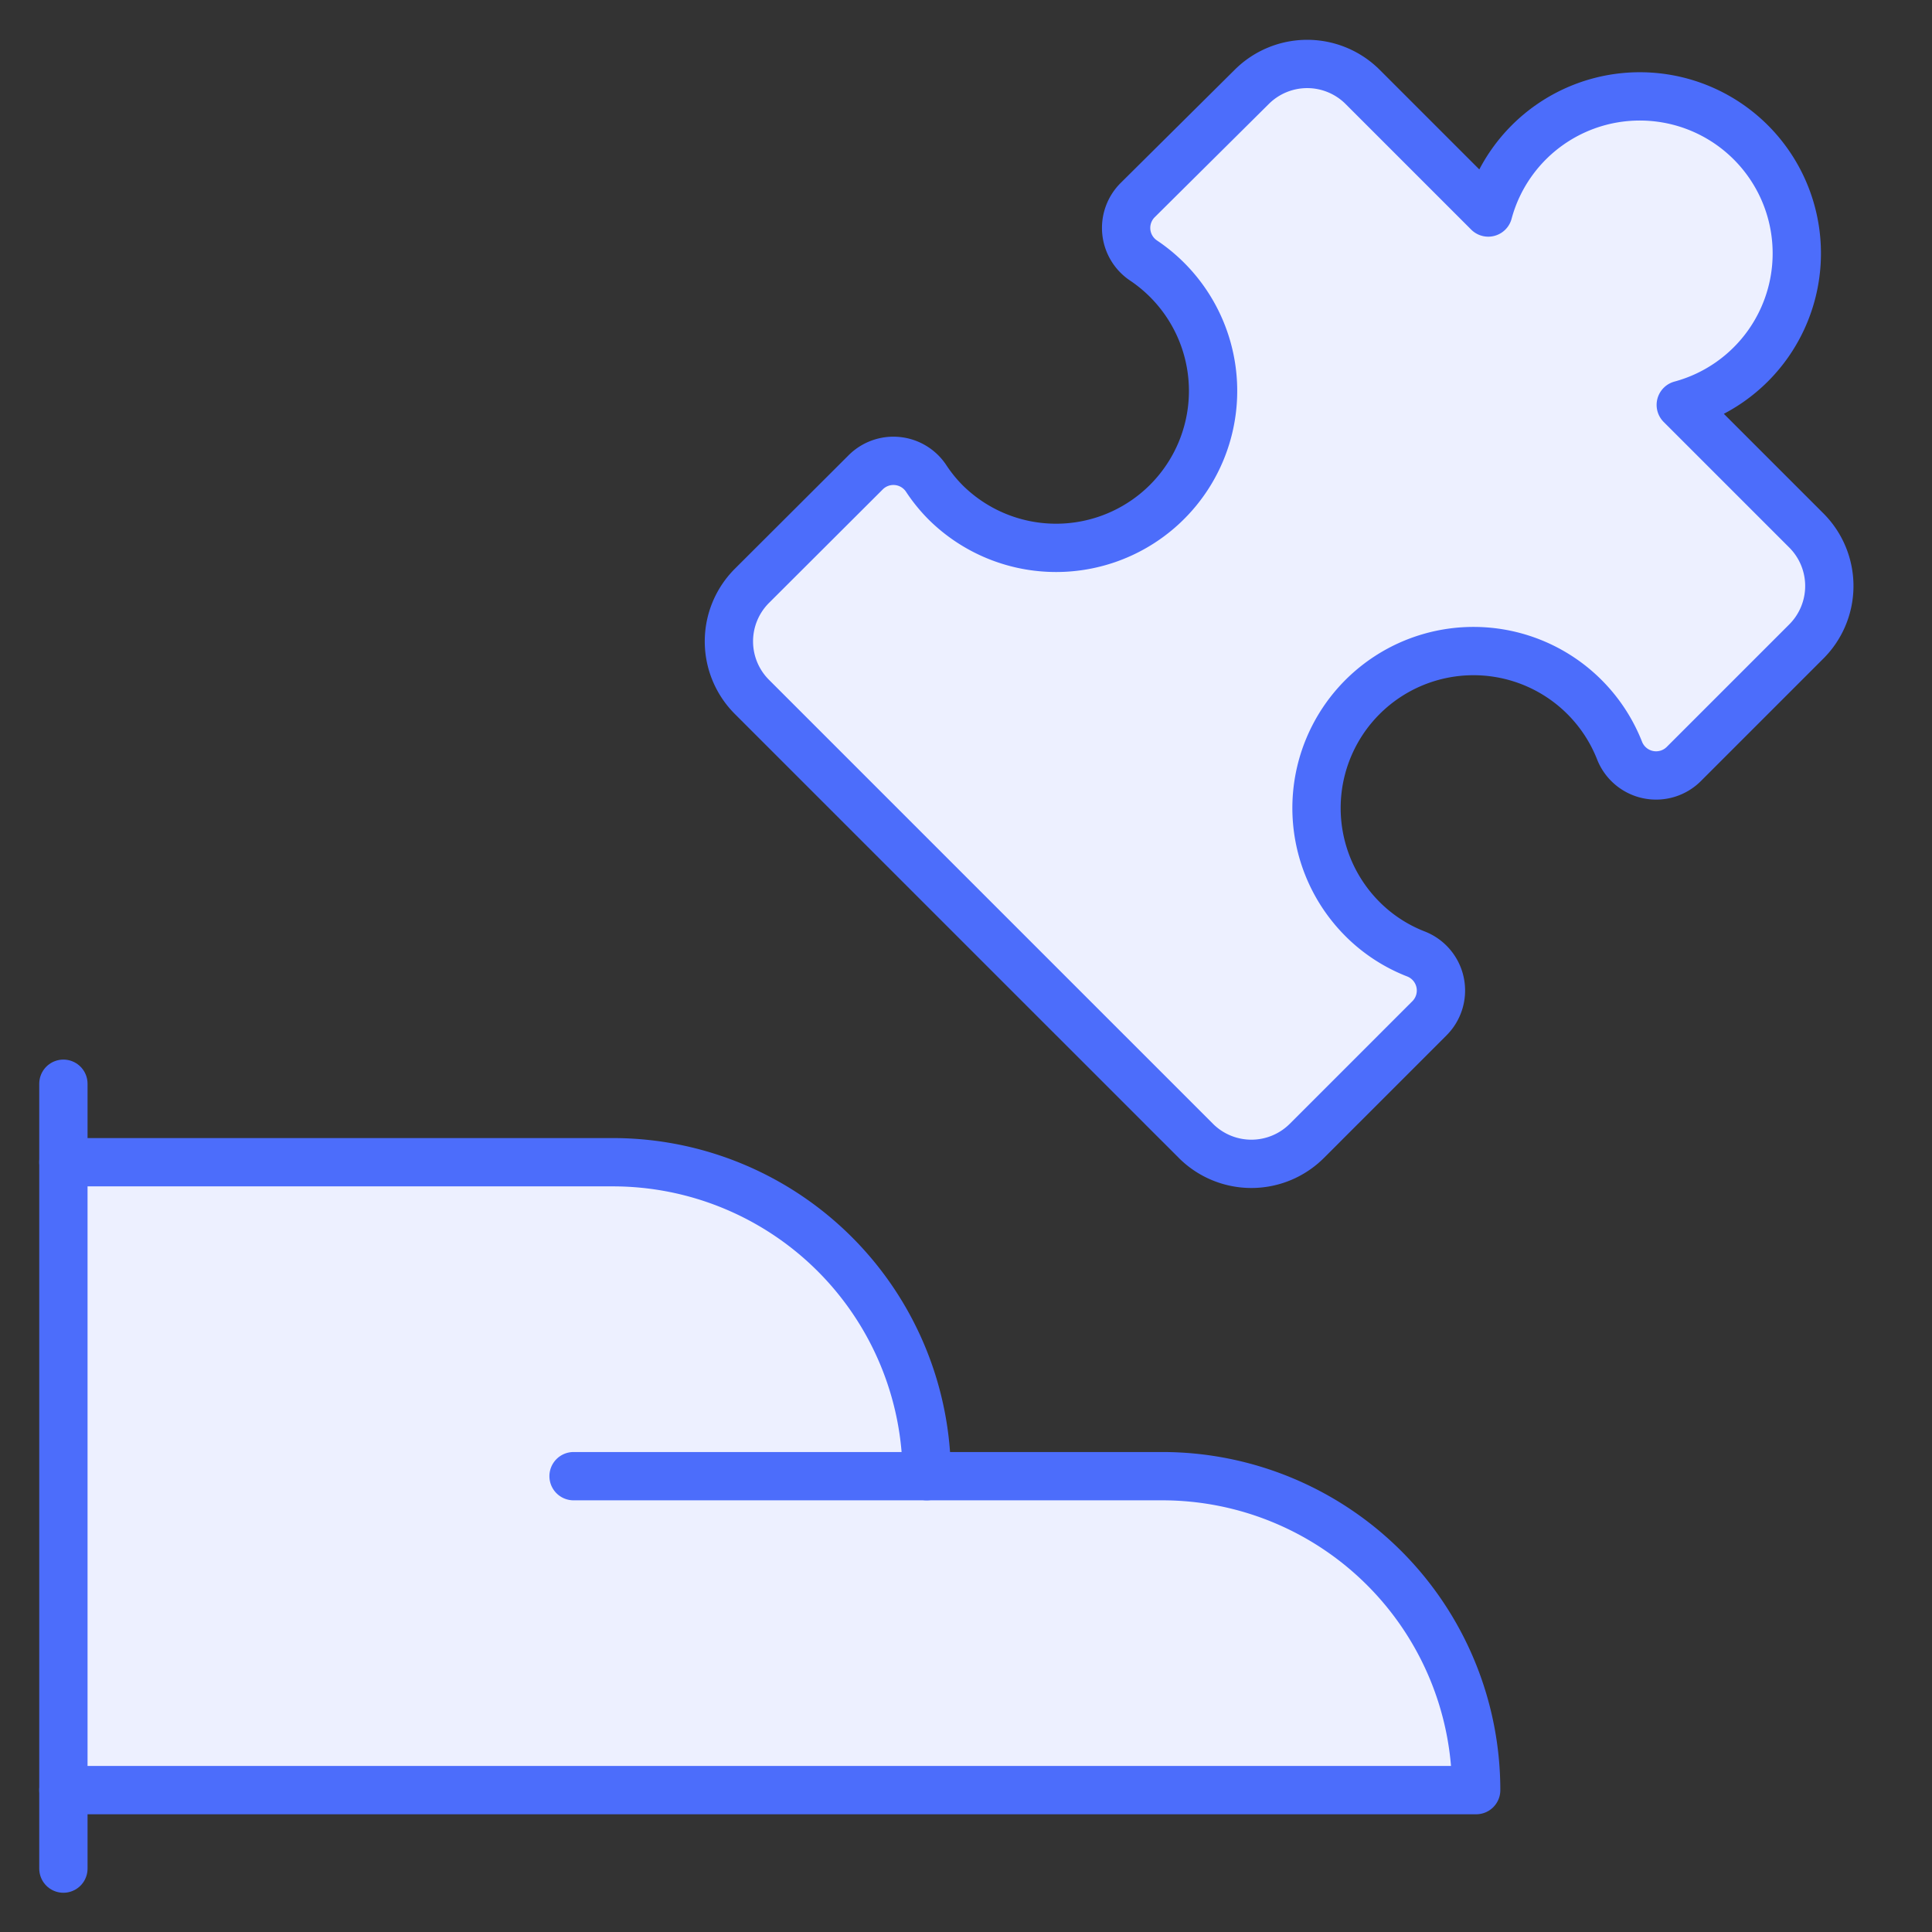
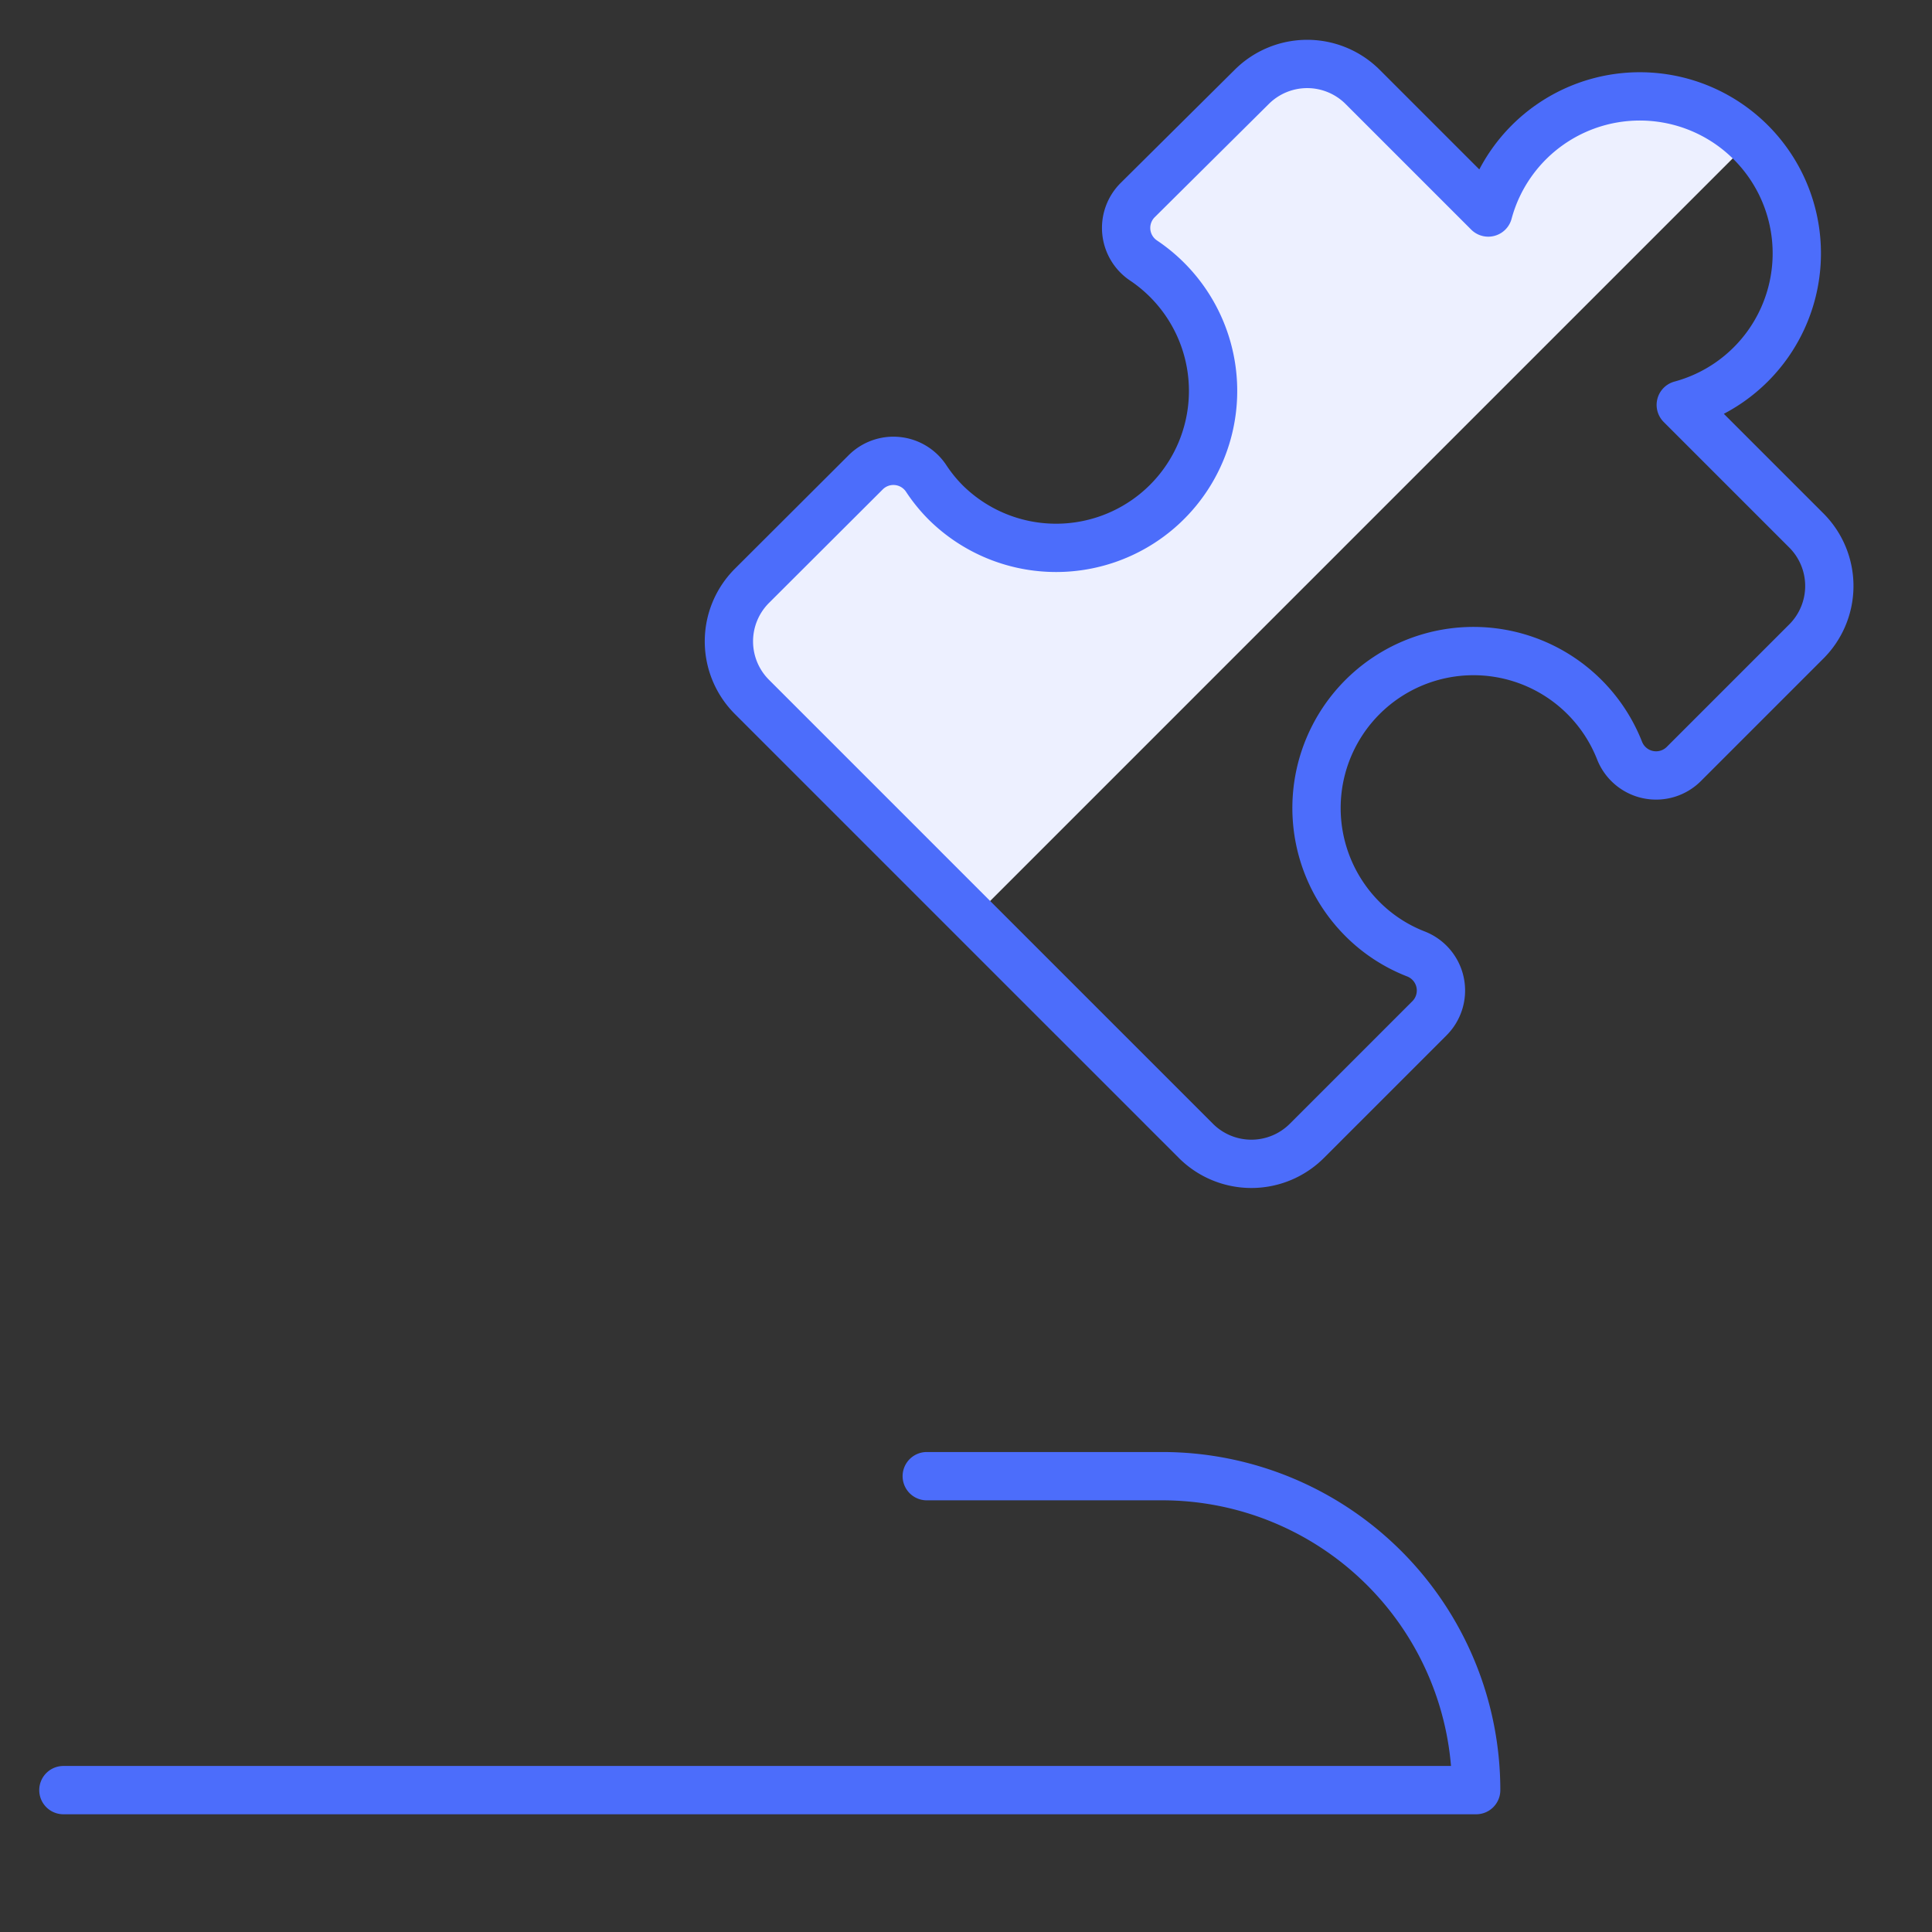
<svg xmlns="http://www.w3.org/2000/svg" viewBox="-2 -2 160 160" height="160" width="160">
  <rect x="-2" y="-2" width="160" height="160" fill="#333333" stroke="none" />
  <defs />
-   <path d="M110.825 74.1a13 13 0 1 1 21.3 -13.943 3.25 3.25 0 0 0 5.323 1.112l10.146 -10.146a6.5 6.5 0 0 0 0 -9.191l-10.4 -10.4A13 13 0 1 0 121.251 15.6l-10.4 -10.4a6.5 6.5 0 0 0 -9.191 0l-9.444 9.373a3.25 3.25 0 0 0 0.5 5.011A13 13 0 1 1 76.356 39.65a12.694 12.694 0 0 1 -1.651 -2.022 3.25 3.25 0 0 0 -5.018 -0.507L60.268 46.52a6.5 6.5 0 0 0 0 9.191l36.77 36.77a6.5 6.5 0 0 0 9.191 0l10.153 -10.153a3.25 3.25 0 0 0 -1.112 -5.323 12.825 12.825 0 0 1 -4.446 -2.905Z" fill="#edf0ff" stroke-width="4" />
  <path d="M142.929 9.685a13 13 0 0 0 -21.677 5.896l-10.4 -10.4a6.5 6.5 0 0 0 -9.191 0l-9.444 9.393a3.25 3.25 0 0 0 0.5 5.011A13 13 0 1 1 76.356 39.65a12.694 12.694 0 0 1 -1.651 -2.022 3.25 3.25 0 0 0 -5.018 -0.5L60.268 46.52a6.5 6.5 0 0 0 0 9.191l18.317 18.317Z" fill="#edf0ff" stroke-width="4" />
-   <path d="M94.25 120.25h-19.5a26 26 0 0 0 -26 -26h-45.5v52h117a26 26 0 0 0 -26 -26Z" fill="#edf0ff" stroke-width="4" />
  <path d="M74.75 120.25h19.5a26 26 0 0 1 26 26H3.25" fill="none" stroke="#4c6dfb" stroke-linecap="round" stroke-linejoin="round" stroke-width="4" />
-   <path d="M3.25 94.25h45.5a26 26 0 0 1 26 26H45.5" fill="none" stroke="#4c6dfb" stroke-linecap="round" stroke-linejoin="round" stroke-width="4" />
-   <path d="m3.25 87.75 0 65" fill="none" stroke="#4c6dfb" stroke-linecap="round" stroke-linejoin="round" stroke-width="4" />
  <path d="M110.825 74.1a13 13 0 1 1 21.3 -13.943 3.25 3.25 0 0 0 5.323 1.112l10.146 -10.146a6.5 6.5 0 0 0 0 -9.191l-10.4 -10.4A13 13 0 1 0 121.251 15.6l-10.4 -10.4a6.5 6.5 0 0 0 -9.191 0l-9.444 9.373a3.25 3.25 0 0 0 0.5 5.011A13 13 0 1 1 76.356 39.65a12.694 12.694 0 0 1 -1.651 -2.022 3.25 3.25 0 0 0 -5.018 -0.507L60.268 46.52a6.5 6.5 0 0 0 0 9.191l36.77 36.77a6.5 6.5 0 0 0 9.191 0l10.153 -10.153a3.25 3.25 0 0 0 -1.112 -5.323 12.825 12.825 0 0 1 -4.446 -2.905Z" fill="none" stroke="#4c6dfb" stroke-linecap="round" stroke-linejoin="round" stroke-width="4" />
</svg>